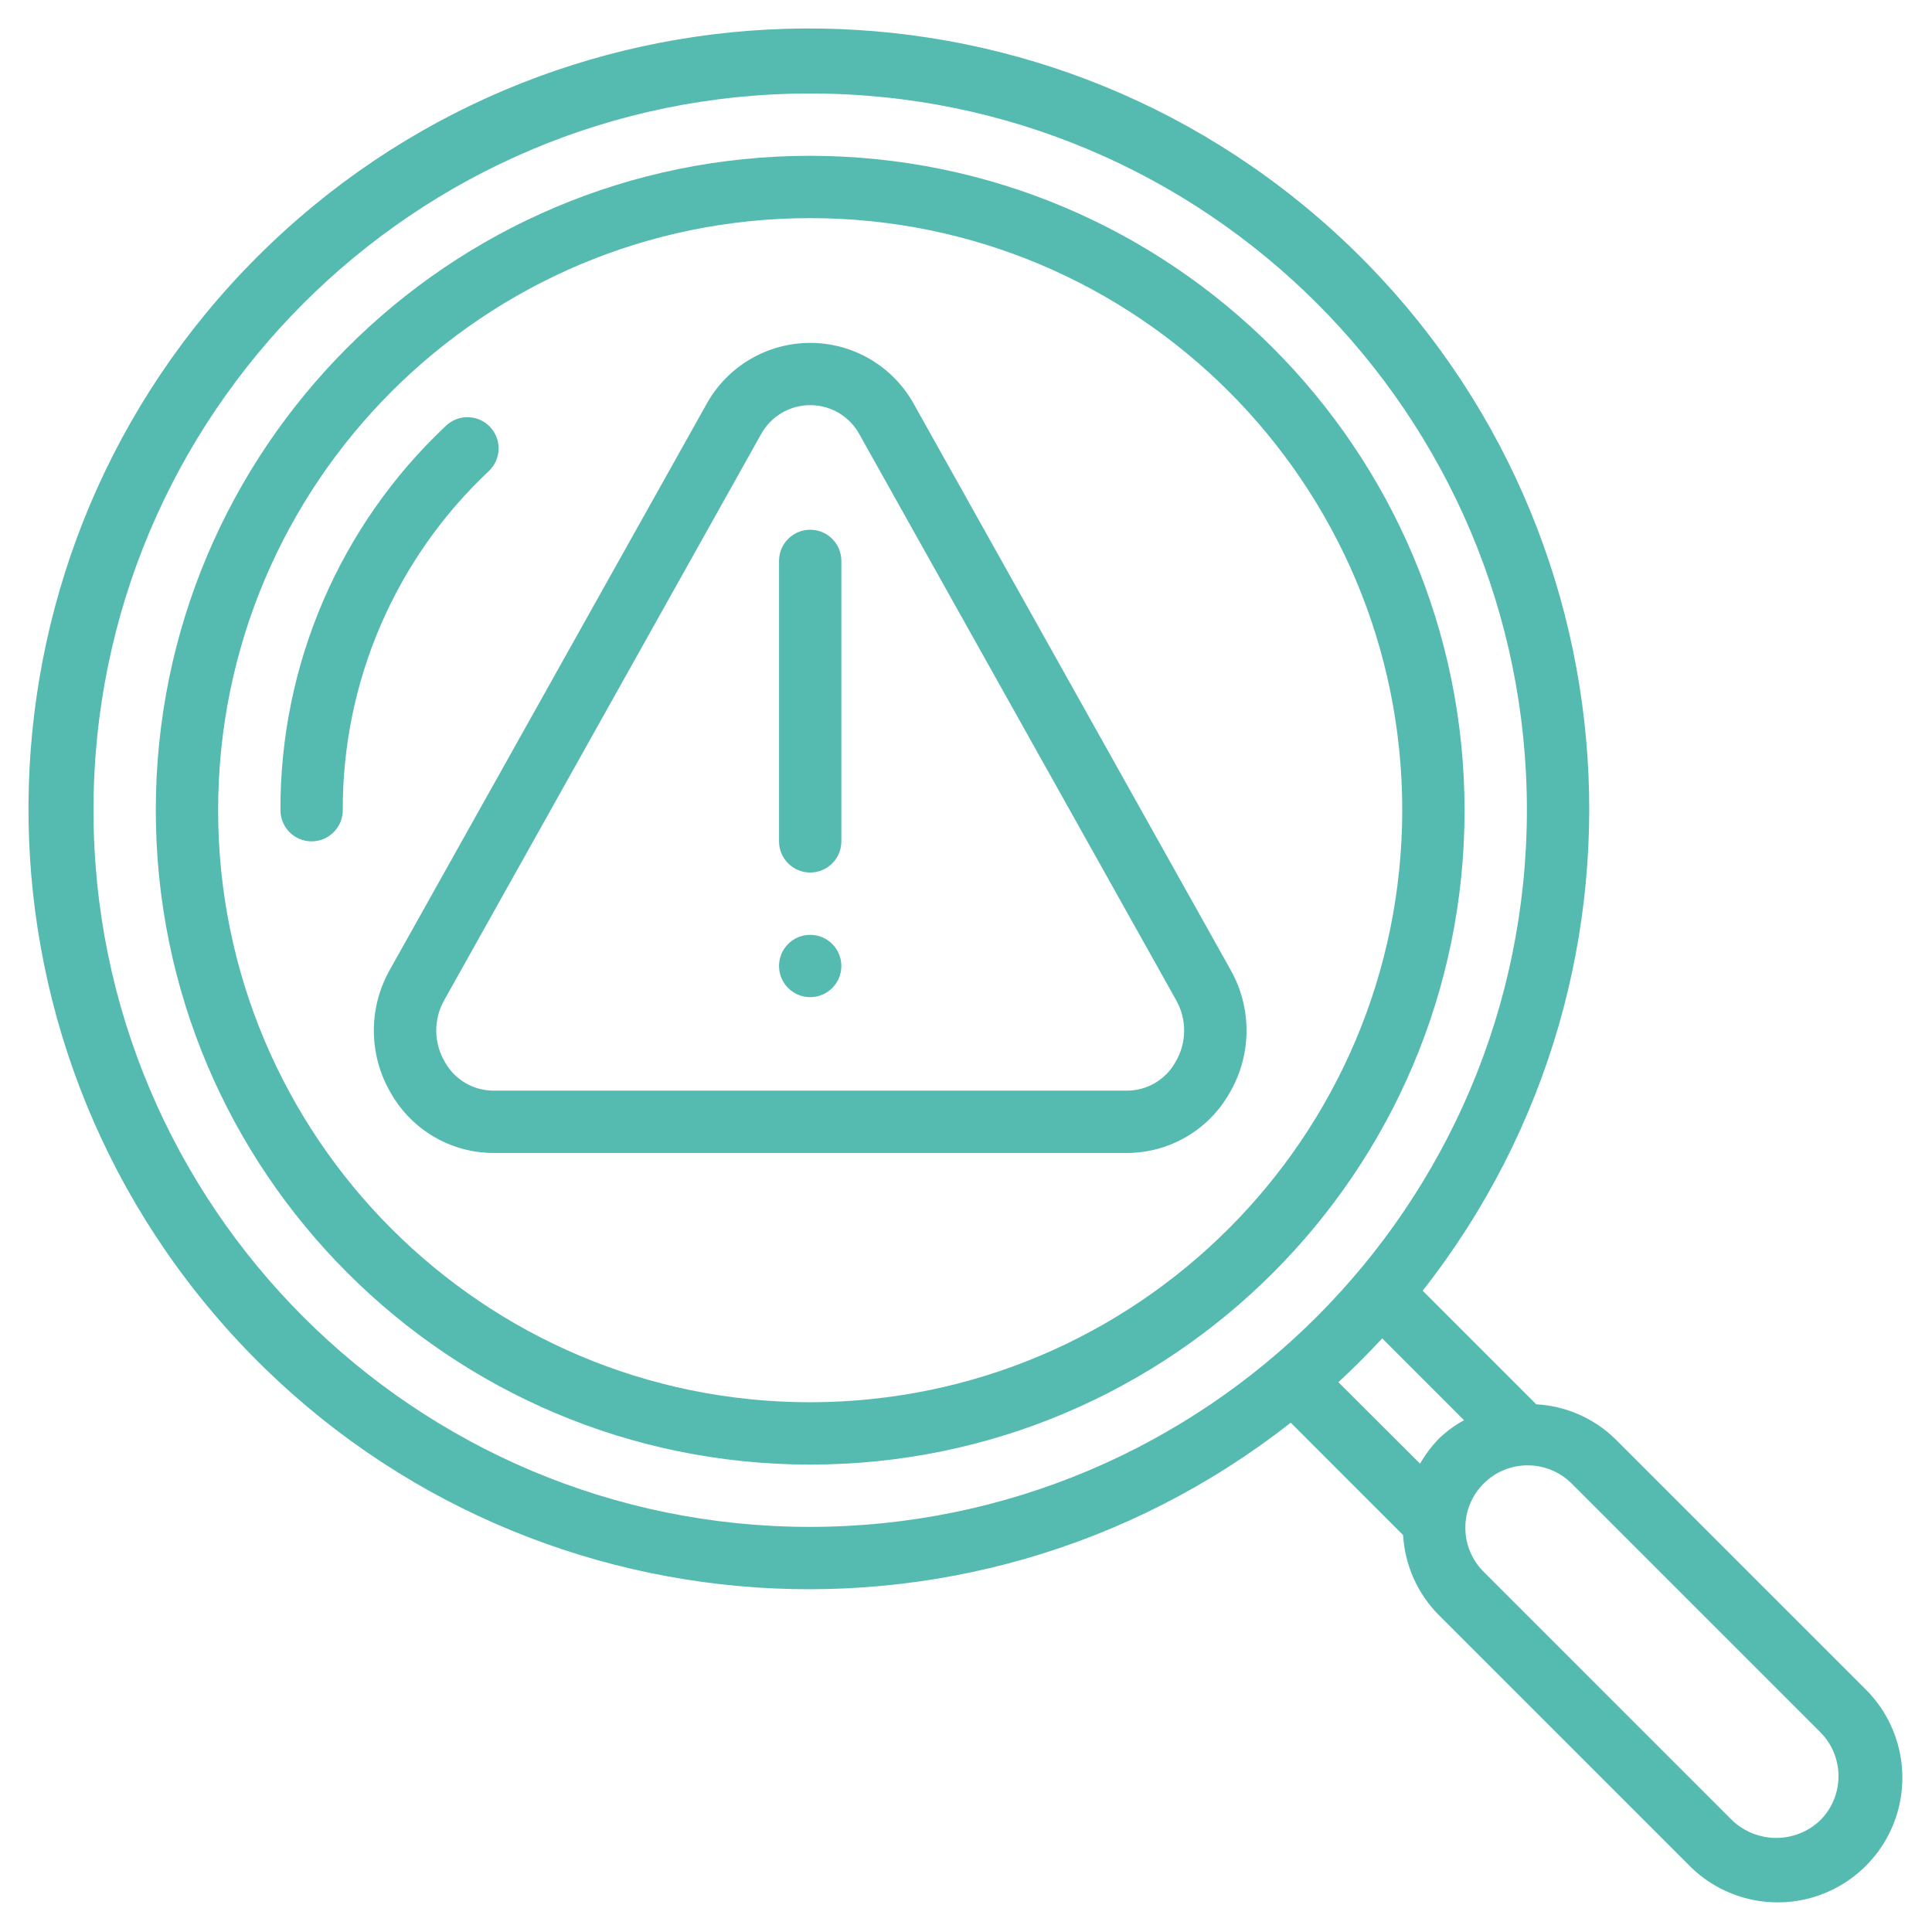
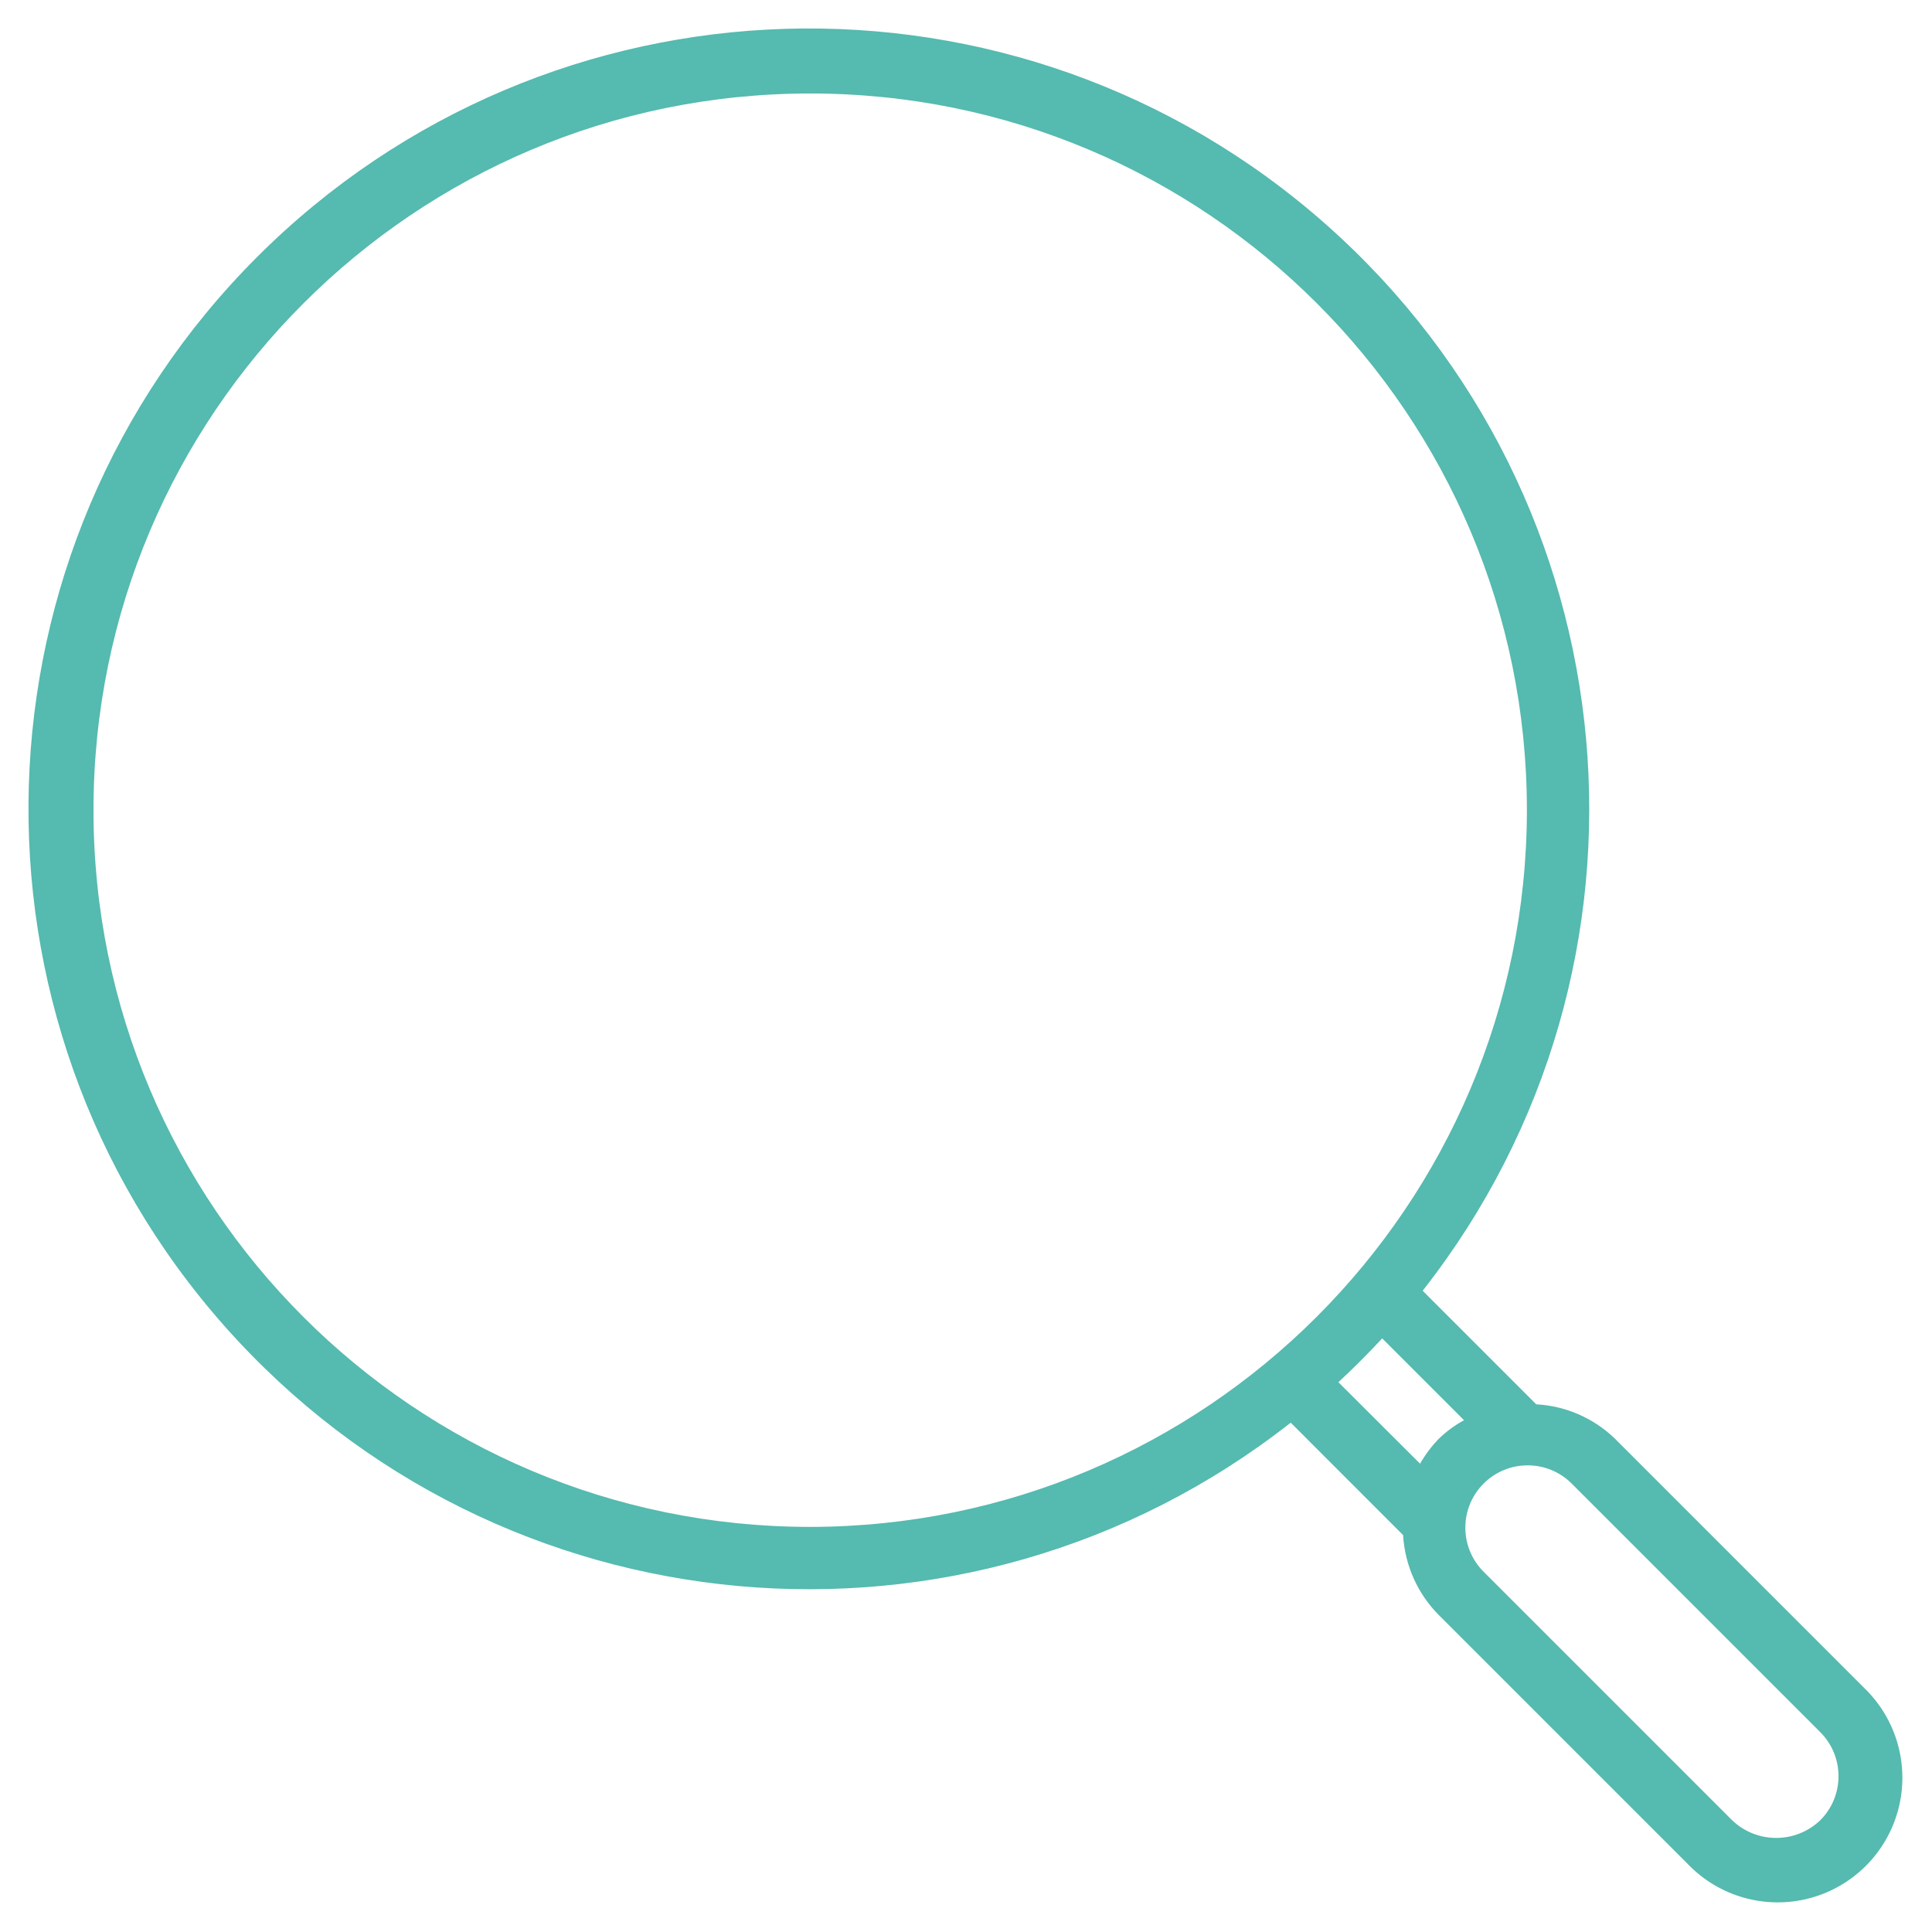
<svg xmlns="http://www.w3.org/2000/svg" width="512" height="512" viewBox="0 0 512 512" fill="none">
-   <path d="M214.709 41.29C118.933 41.29 41.29 118.933 41.29 214.71C41.29 310.487 118.933 388.129 214.709 388.129C310.486 388.129 388.129 310.487 388.129 214.71C388.02 118.978 310.441 41.4 214.709 41.29ZM214.709 371.613C128.054 371.613 57.806 301.365 57.806 214.71C57.806 128.054 128.054 57.806 214.709 57.806C301.365 57.806 371.613 128.054 371.613 214.71C371.517 301.325 301.325 371.517 214.709 371.613Z" fill="#55BAAF" />
-   <path d="M129.867 113.135C128.36 111.545 126.283 110.618 124.093 110.56C121.903 110.501 119.78 111.314 118.19 112.822C90.074 139.233 74.186 176.134 74.323 214.71C74.323 219.27 78.02 222.968 82.581 222.968C87.142 222.968 90.839 219.27 90.839 214.71C90.729 180.683 104.746 148.137 129.545 124.837C131.144 123.331 132.077 121.249 132.137 119.053C132.198 116.857 131.381 114.728 129.867 113.135V113.135Z" fill="#55BAAF" />
  <path d="M427.999 381.291C422.371 375.826 414.956 372.582 407.123 372.158L377.022 342.057C444.581 256.001 433.425 132.216 351.569 59.625C269.713 -12.966 145.482 -9.243 68.12 68.12C-9.242 145.482 -12.965 269.713 59.625 351.569C132.216 433.425 256.002 444.581 342.057 377.022L371.836 406.809C372.297 414.789 375.66 422.326 381.291 427.999L447.356 494.063C455.65 502.65 467.931 506.094 479.48 503.071C491.029 500.048 500.048 491.029 503.071 479.48C506.094 467.931 502.651 455.649 494.064 447.356L427.999 381.291ZM214.71 404.645C109.811 404.645 24.774 319.608 24.774 214.71C24.774 109.811 109.811 24.774 214.71 24.774C319.608 24.774 404.645 109.811 404.645 214.71C404.531 319.561 319.561 404.531 214.71 404.645V404.645ZM381.291 381.291C379.369 383.276 377.704 385.496 376.337 387.898L354.684 366.295C358.703 362.579 362.573 358.708 366.295 354.684L387.98 376.37C385.54 377.702 383.29 379.357 381.291 381.291V381.291ZM482.387 482.387C475.853 488.628 465.566 488.628 459.033 482.387L392.968 416.322C386.709 409.841 386.799 399.54 393.17 393.169C399.54 386.799 409.842 386.709 416.322 392.968L482.387 459.033C488.834 465.482 488.834 475.937 482.387 482.387V482.387Z" fill="#55BAAF" />
-   <path d="M326.086 256.966L242.226 107.165C236.716 97.117 226.169 90.871 214.71 90.871C203.251 90.871 192.703 97.117 187.194 107.165L103.333 256.966C97.541 267.176 97.664 279.706 103.655 289.8C109.238 299.548 119.616 305.558 130.849 305.548H298.57C309.804 305.558 320.181 299.548 325.764 289.8C331.755 279.706 331.878 267.176 326.086 256.966V256.966ZM311.519 281.443C308.908 286.143 303.947 289.05 298.57 289.032H130.849C125.473 289.05 120.512 286.143 117.9 281.443C114.906 276.399 114.843 270.138 117.735 265.034L201.604 115.225C204.19 110.387 209.229 107.367 214.714 107.367C220.199 107.367 225.238 110.387 227.824 115.225L311.684 265.034C314.576 270.138 314.513 276.399 311.519 281.443Z" fill="#55BAAF" />
-   <path d="M214.71 140.387C210.149 140.387 206.452 144.084 206.452 148.645V222.968C206.452 227.529 210.149 231.226 214.71 231.226C219.271 231.226 222.968 227.529 222.968 222.968V148.645C222.968 144.084 219.271 140.387 214.71 140.387Z" fill="#55BAAF" />
-   <path d="M214.71 264.258C219.271 264.258 222.968 260.561 222.968 256C222.968 251.439 219.271 247.742 214.71 247.742C210.149 247.742 206.452 251.439 206.452 256C206.452 260.561 210.149 264.258 214.71 264.258Z" fill="#55BAAF" />
</svg>